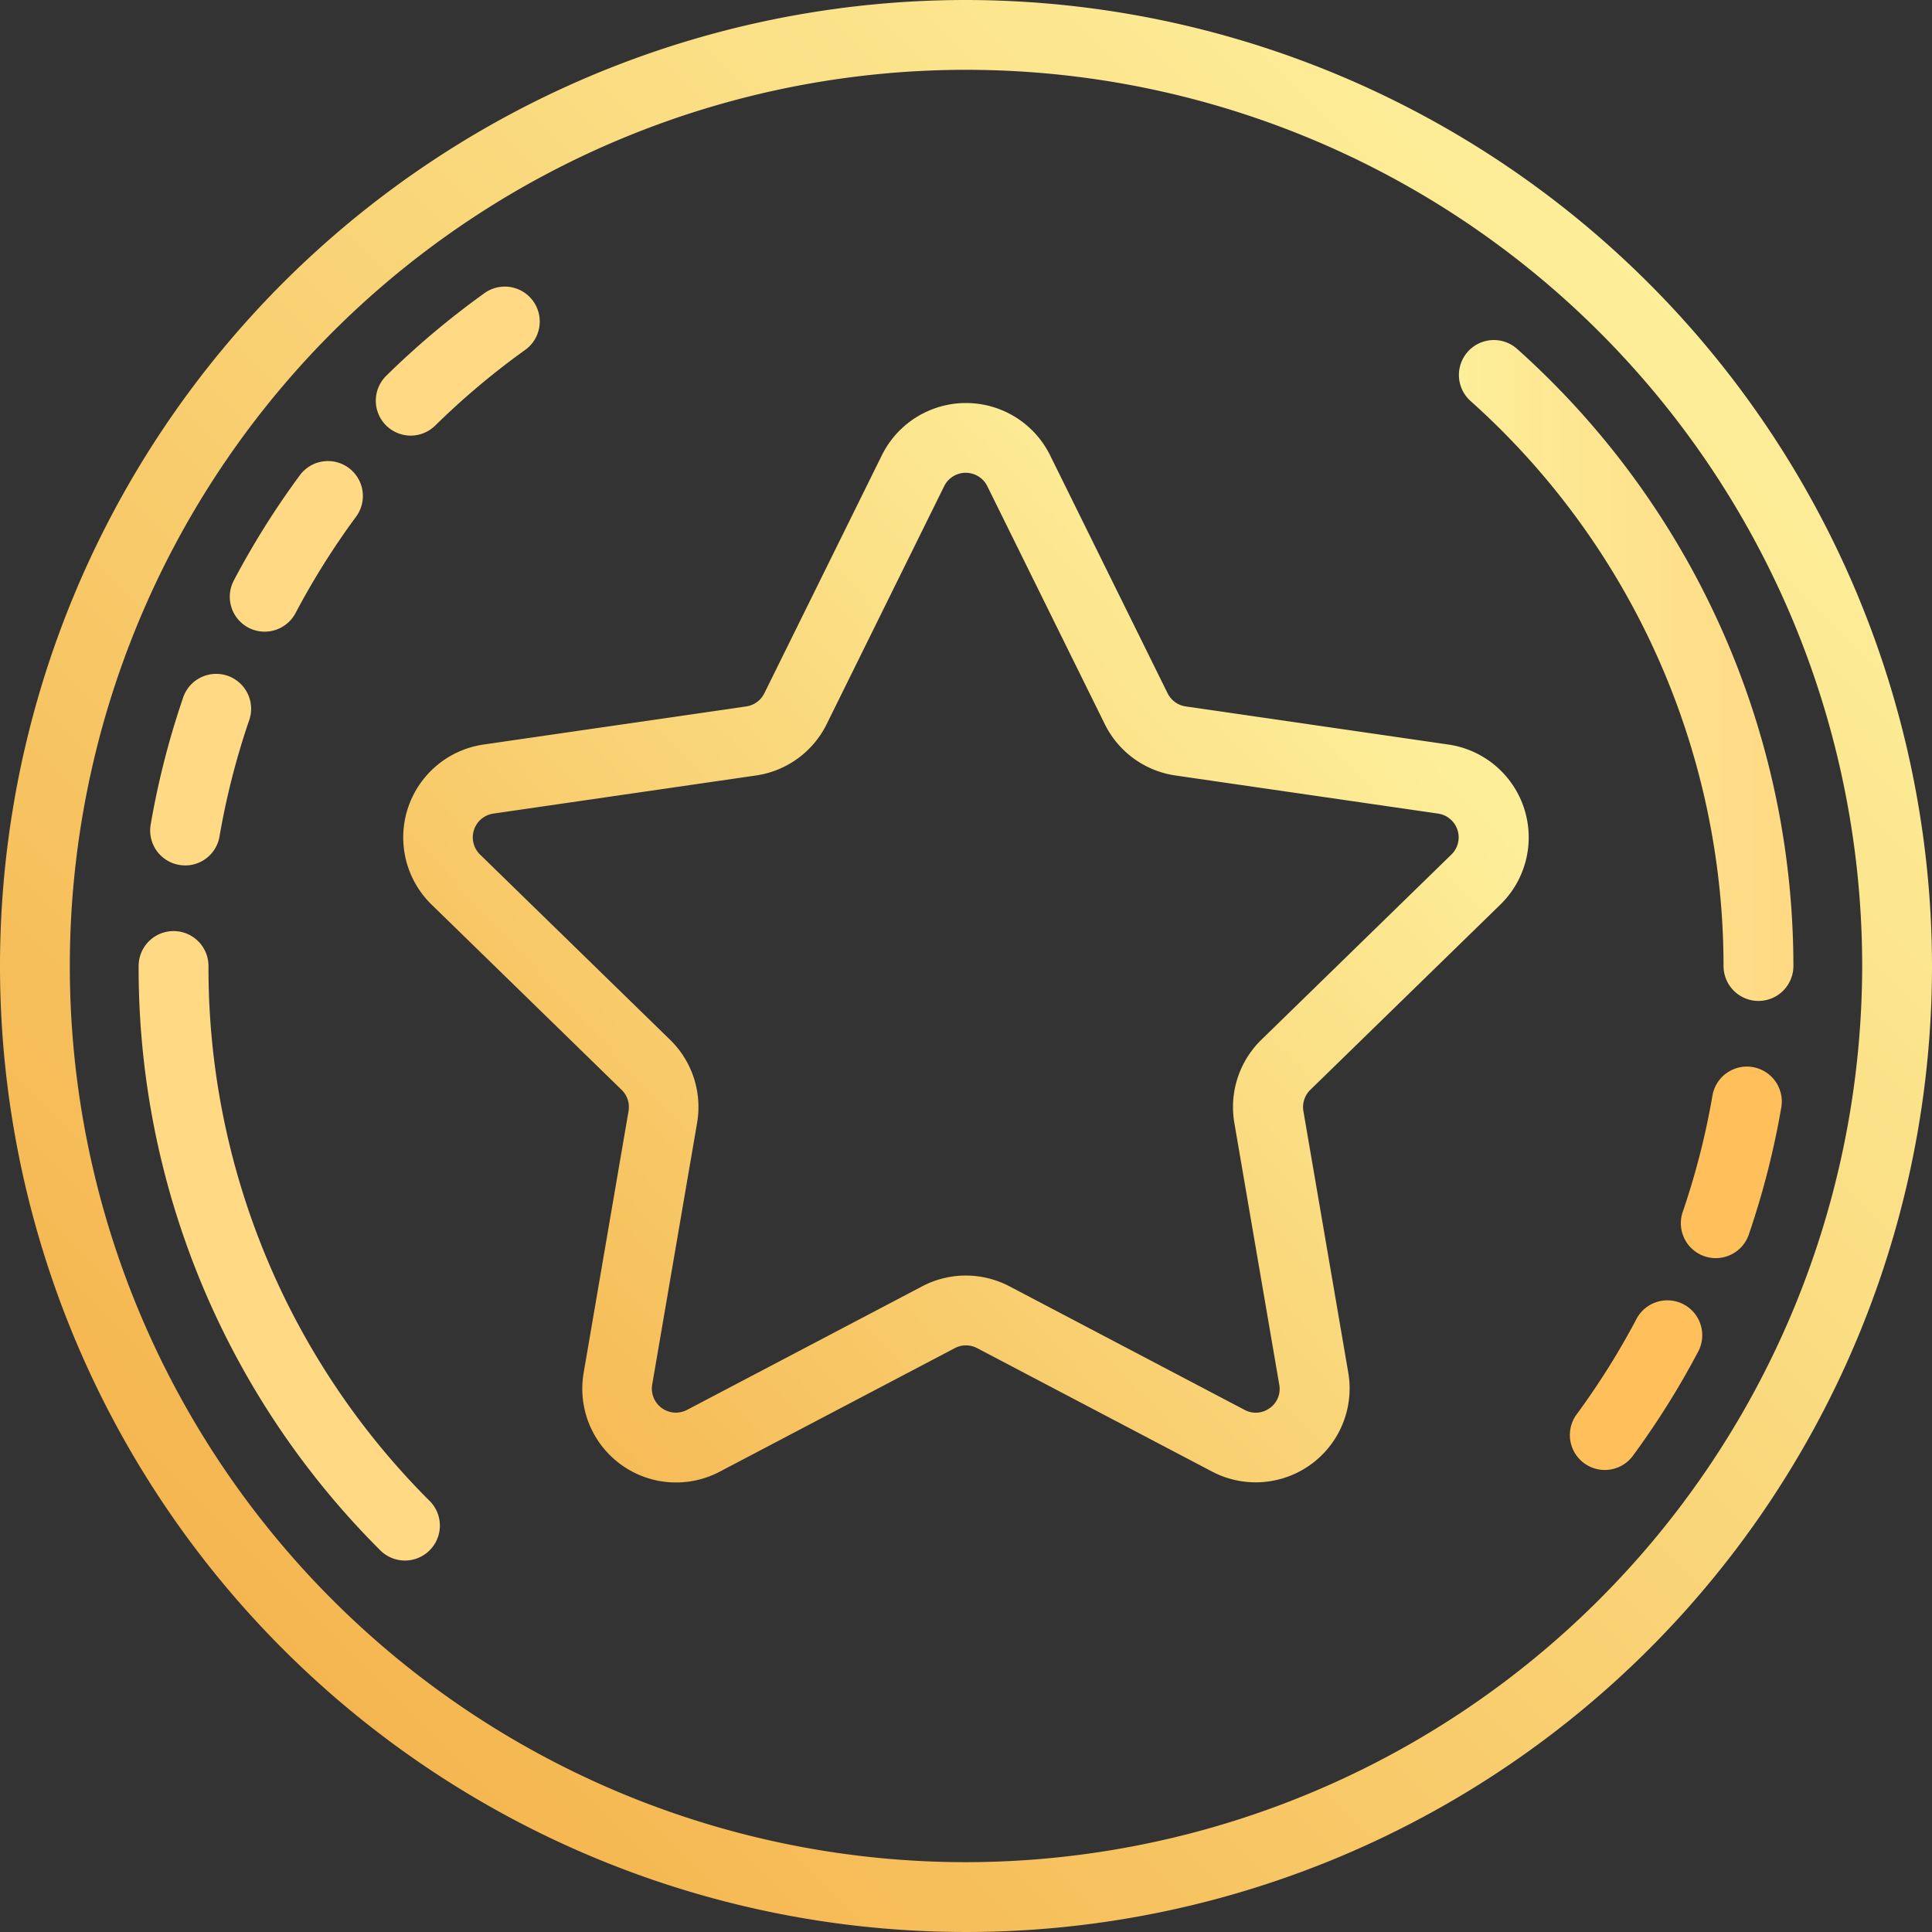
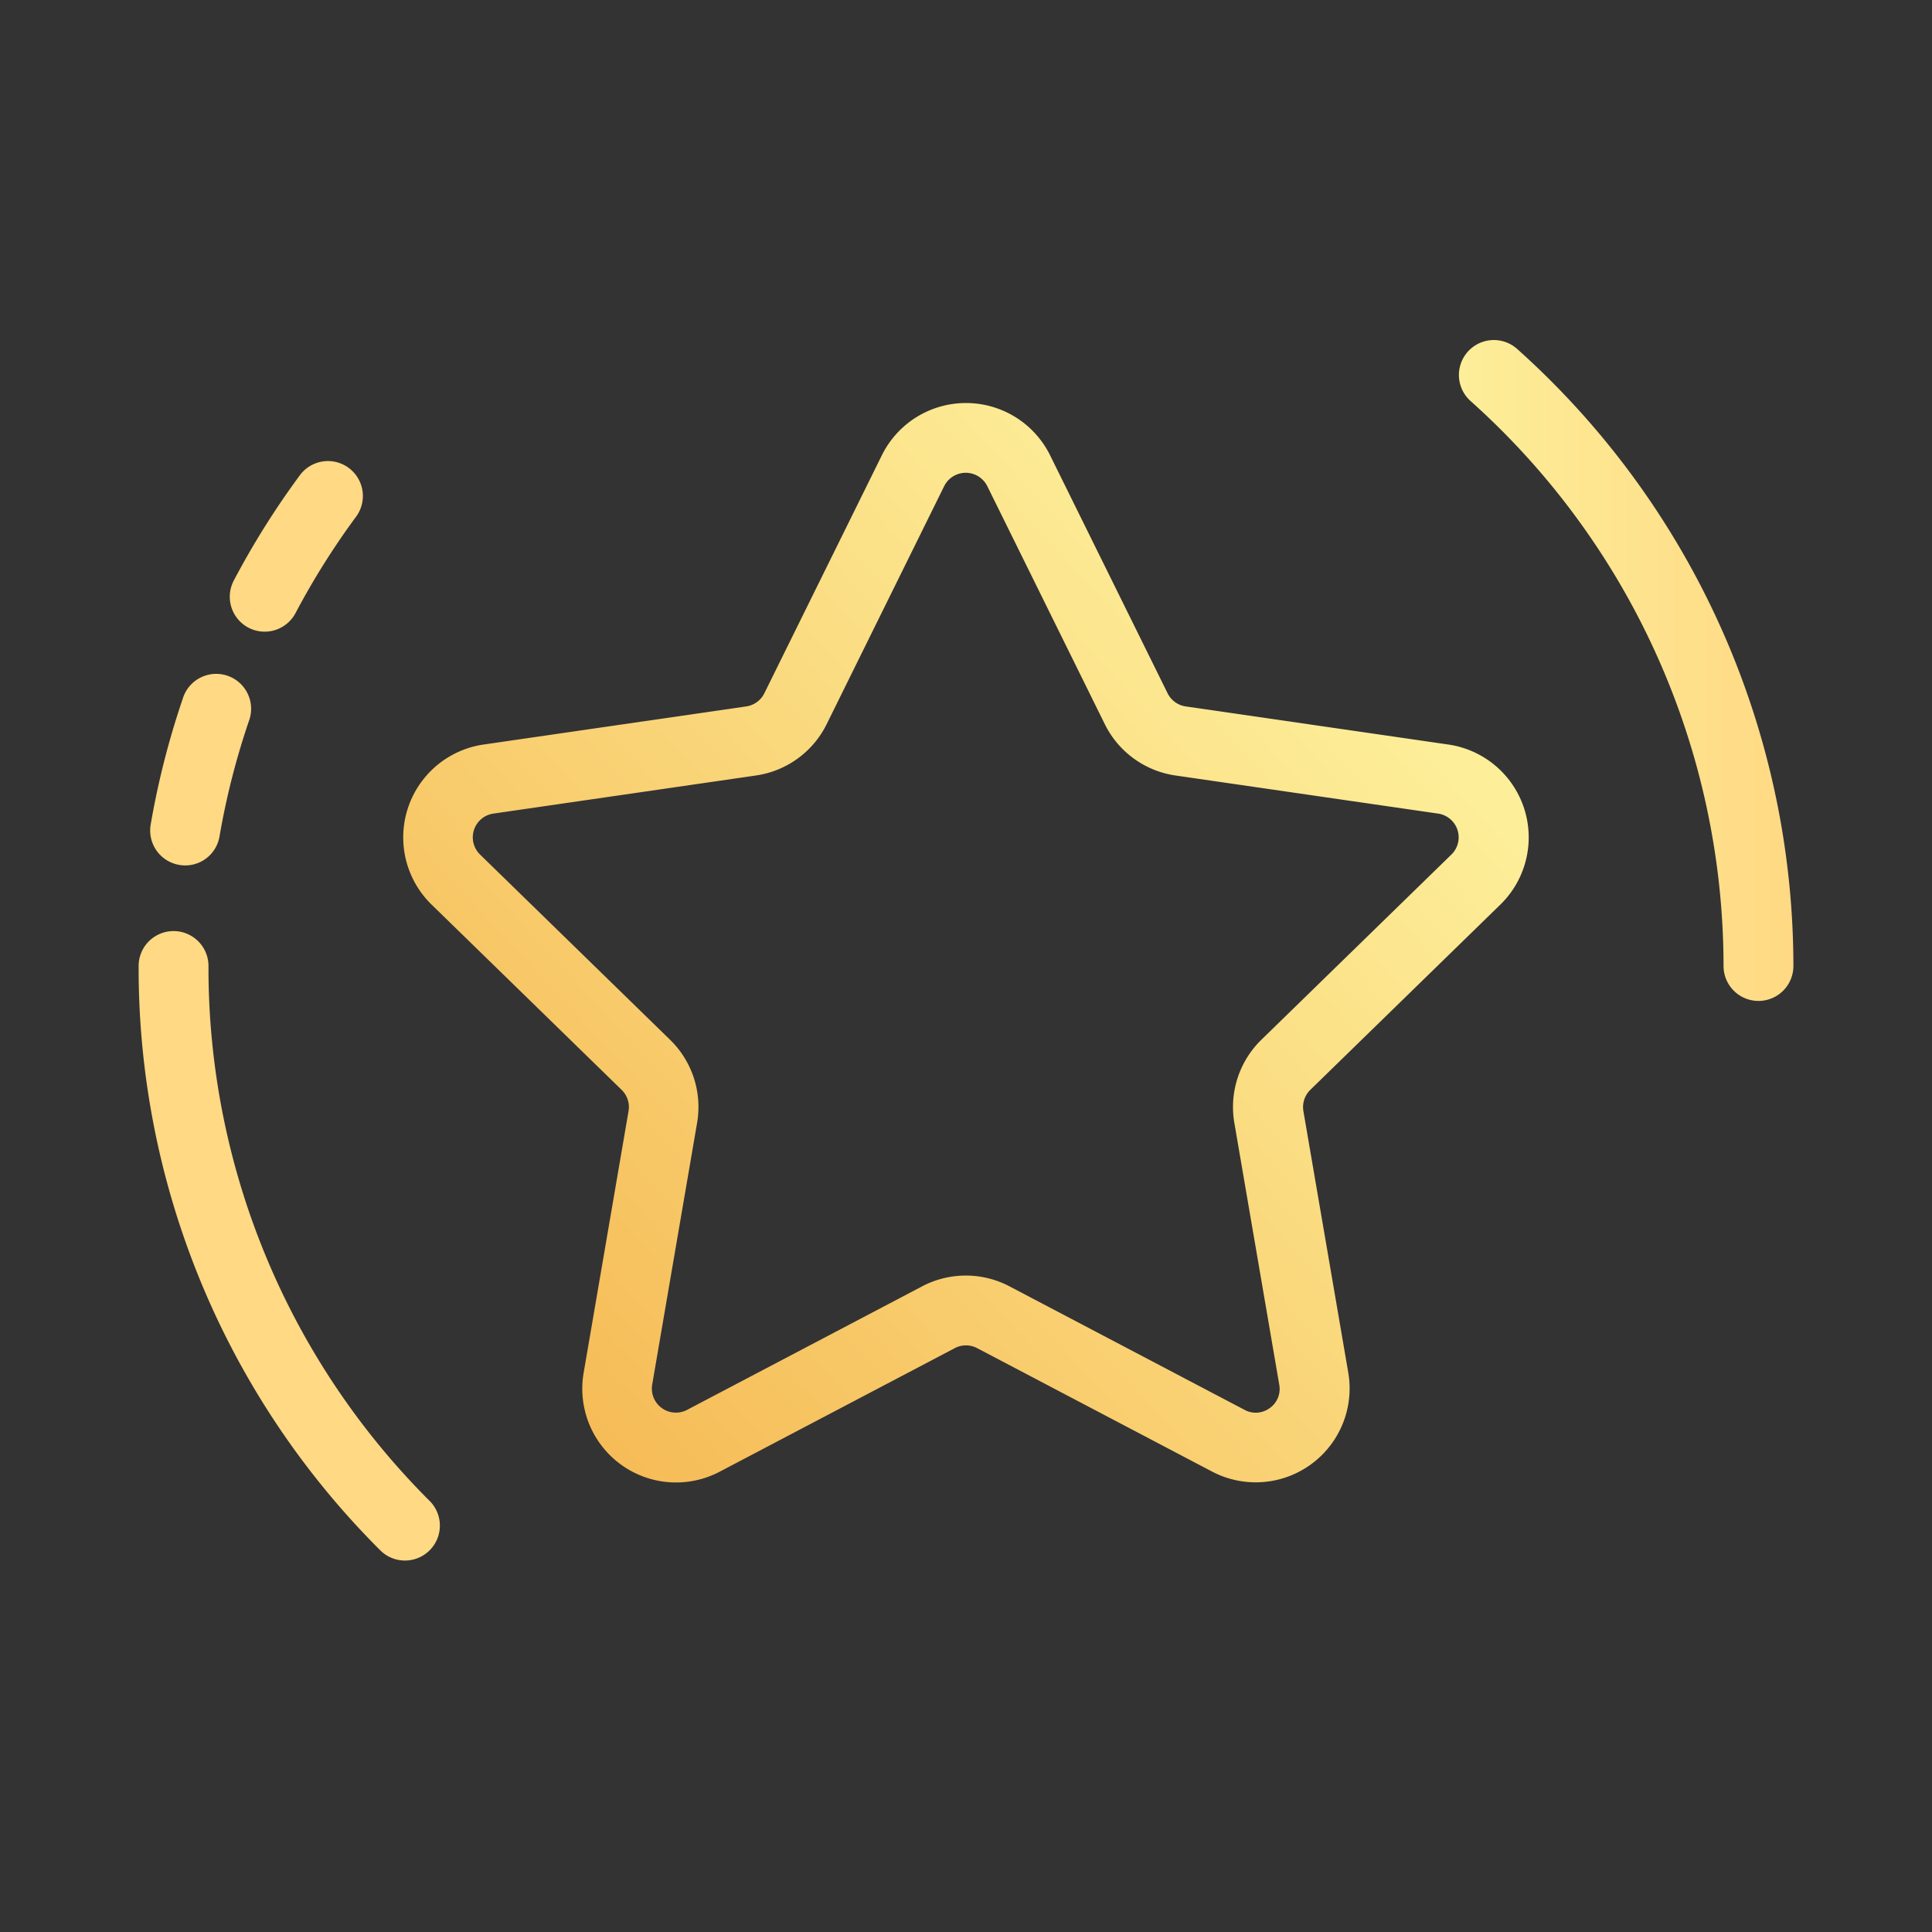
<svg xmlns="http://www.w3.org/2000/svg" xmlns:xlink="http://www.w3.org/1999/xlink" width="60.846" height="60.846" viewBox="0 0 60.846 60.846">
  <rect x="0" y="0" width="60.846" height="60.846" fill="#333333" stroke="none" />
  <defs>
    <style>
            .cls-1{fill:#ffc05b}.cls-2{fill:url(#linear-gradient)}.cls-3{fill:url(#linear-gradient-2)}.cls-4{fill:#ffd984}.cls-5{fill:url(#linear-gradient-3)}
        </style>
    <linearGradient id="linear-gradient" x2="1" y1=".5" y2=".5" gradientUnits="objectBoundingBox">
      <stop offset="0" stop-color="#fdee99" />
      <stop offset="1" stop-color="#ffd984" />
    </linearGradient>
    <linearGradient id="linear-gradient-2" x1=".147" x2=".853" y1=".853" y2=".147" gradientUnits="objectBoundingBox">
      <stop offset="0" stop-color="#f5b650" />
      <stop offset="1" stop-color="#fdee99" />
    </linearGradient>
    <linearGradient id="linear-gradient-3" x1=".15" x2=".85" y1=".94" y2=".21" xlink:href="#linear-gradient-2" />
  </defs>
  <g id="Group_1254" data-name="Group 1254" transform="translate(-403 -2648)">
-     <path id="Path_777" d="M1410.982 368.337a1.1 1.1 0 0 0-1.271.9 23.806 23.806 0 0 1-.922 3.623 1.1 1.1 0 1 0 2.081.709 25.941 25.941 0 0 0 1.009-3.958 1.1 1.1 0 0 0-.897-1.274z" class="cls-1" data-name="Path 777" transform="translate(-952.78 2313.27)" />
-     <path id="Path_778" d="M1407.521 378.49a1.1 1.1 0 0 0-1.485.46 23.957 23.957 0 0 1-1.894 3.018 1.1 1.1 0 0 0 1.77 1.306 26.054 26.054 0 0 0 2.069-3.3 1.1 1.1 0 0 0-.46-1.484z" class="cls-1" data-name="Path 778" transform="translate(-951.497 2310.589)" />
    <path id="Path_780" d="M1401.009 337.388a1.1 1.1 0 0 0-1.466 1.641 23.89 23.89 0 0 1 7.967 17.793 1.1 1.1 0 1 0 2.2 0 26.094 26.094 0 0 0-8.701-19.434z" class="cls-2" data-name="Path 780" transform="translate(-950.229 2321.601)" />
-     <path id="Path_781" d="M1366.923 322.5a30.423 30.423 0 1 0 30.423 30.423 30.458 30.458 0 0 0-30.423-30.423zm0 58.647a28.224 28.224 0 1 1 28.224-28.224 28.256 28.256 0 0 1-28.224 28.224z" class="cls-3" data-name="Path 781" transform="translate(-933.5 2325.5)" />
-     <path id="Path_782" d="M1343.866 357.482a1.095 1.095 0 0 0 1.271-.9 23.821 23.821 0 0 1 .922-3.623 1.1 1.1 0 1 0-2.081-.709 25.929 25.929 0 0 0-1.009 3.958 1.1 1.1 0 0 0 .897 1.274z" class="cls-4" data-name="Path 782" transform="translate(-935.223 2317.757)" />
+     <path id="Path_782" d="M1343.866 357.482a1.095 1.095 0 0 0 1.271-.9 23.821 23.821 0 0 1 .922-3.623 1.1 1.1 0 1 0-2.081-.709 25.929 25.929 0 0 0-1.009 3.958 1.1 1.1 0 0 0 .897 1.274" class="cls-4" data-name="Path 782" transform="translate(-935.223 2317.757)" />
    <path id="Path_783" d="M1346.958 347.56a1.1 1.1 0 0 0 1.485-.46 23.954 23.954 0 0 1 1.894-3.018 1.1 1.1 0 1 0-1.77-1.306 26.013 26.013 0 0 0-2.069 3.3 1.1 1.1 0 0 0 .46 1.484z" class="cls-4" data-name="Path 783" transform="translate(-936.135 2320.207)" />
-     <path id="Path_784" d="M1353.744 339.513a1.1 1.1 0 0 0 .77-.315 24.071 24.071 0 0 1 2.809-2.366 1.1 1.1 0 1 0-1.283-1.786 26.163 26.163 0 0 0-3.068 2.584 1.1 1.1 0 0 0 .771 1.883z" class="cls-4" data-name="Path 784" transform="translate(-937.809 2322.206)" />
    <path id="Path_785" d="M1344.656 363.6a1.1 1.1 0 0 0-2.2 0 25.882 25.882 0 0 0 7.632 18.424 1.1 1.1 0 0 0 1.555-1.555 23.7 23.7 0 0 1-6.987-16.869z" class="cls-4" data-name="Path 785" transform="translate(-935.09 2314.823)" />
    <path id="Path_786" d="M1382.173 362.114a.76.76 0 0 1 .218-.671l5.984-5.833a2.955 2.955 0 0 0-1.638-5.042l-8.271-1.2a.759.759 0 0 1-.57-.414l-3.7-7.494a2.955 2.955 0 0 0-5.3 0l-3.7 7.494a.758.758 0 0 1-.57.414l-8.271 1.2a2.955 2.955 0 0 0-1.638 5.042l5.984 5.833a.754.754 0 0 1 .218.67l-1.413 8.237a2.953 2.953 0 0 0 4.29 3.116l7.4-3.889a.754.754 0 0 1 .7 0l7.4 3.888a2.957 2.957 0 0 0 4.29-3.116zm-1.056 9.348a.737.737 0 0 1-.8.058l-7.4-3.888a2.954 2.954 0 0 0-2.752 0l-7.4 3.889a.757.757 0 0 1-1.1-.8l1.413-8.236a2.954 2.954 0 0 0-.85-2.618l-5.984-5.833a.756.756 0 0 1 .419-1.291l8.269-1.2a2.953 2.953 0 0 0 2.227-1.617l3.7-7.494a.758.758 0 0 1 1.359 0l3.7 7.494a2.954 2.954 0 0 0 2.226 1.617l8.27 1.2a.756.756 0 0 1 .419 1.291l-5.985 5.833a2.961 2.961 0 0 0-.85 2.616l1.413 8.237a.739.739 0 0 1-.293.743z" class="cls-5" data-name="Path 786" transform="translate(-938.124 2320.88)" />
  </g>
</svg>